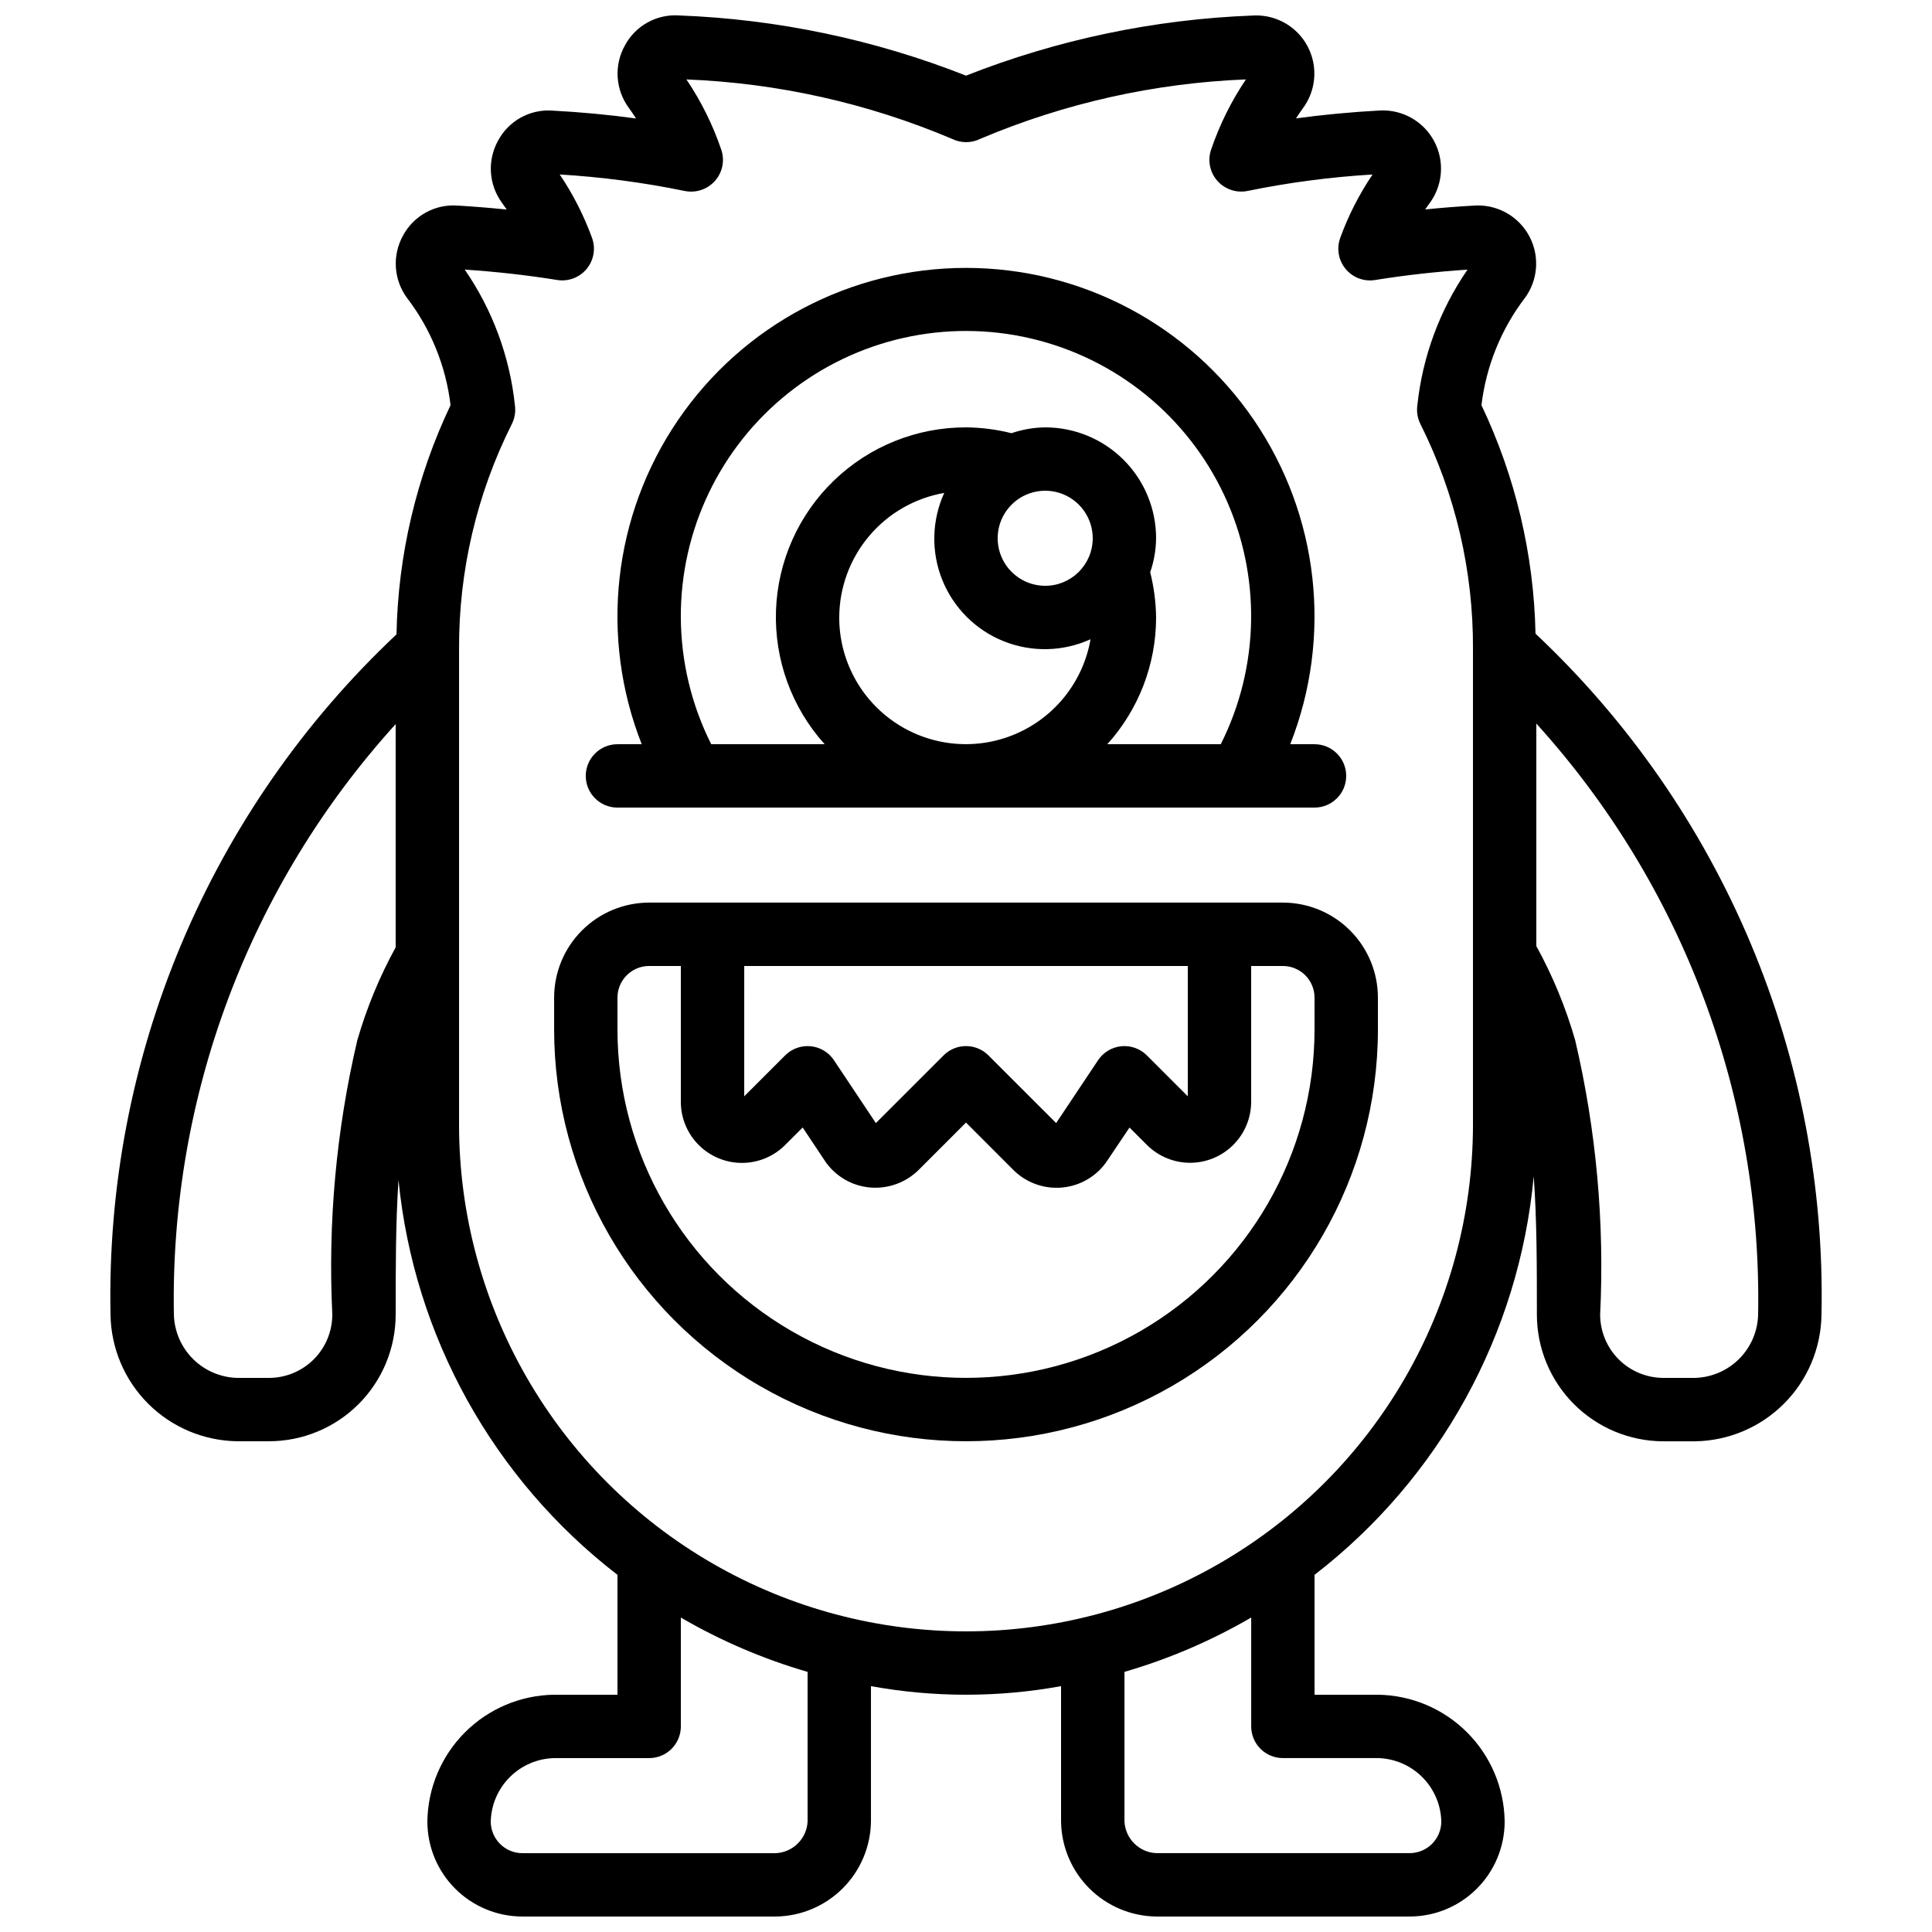
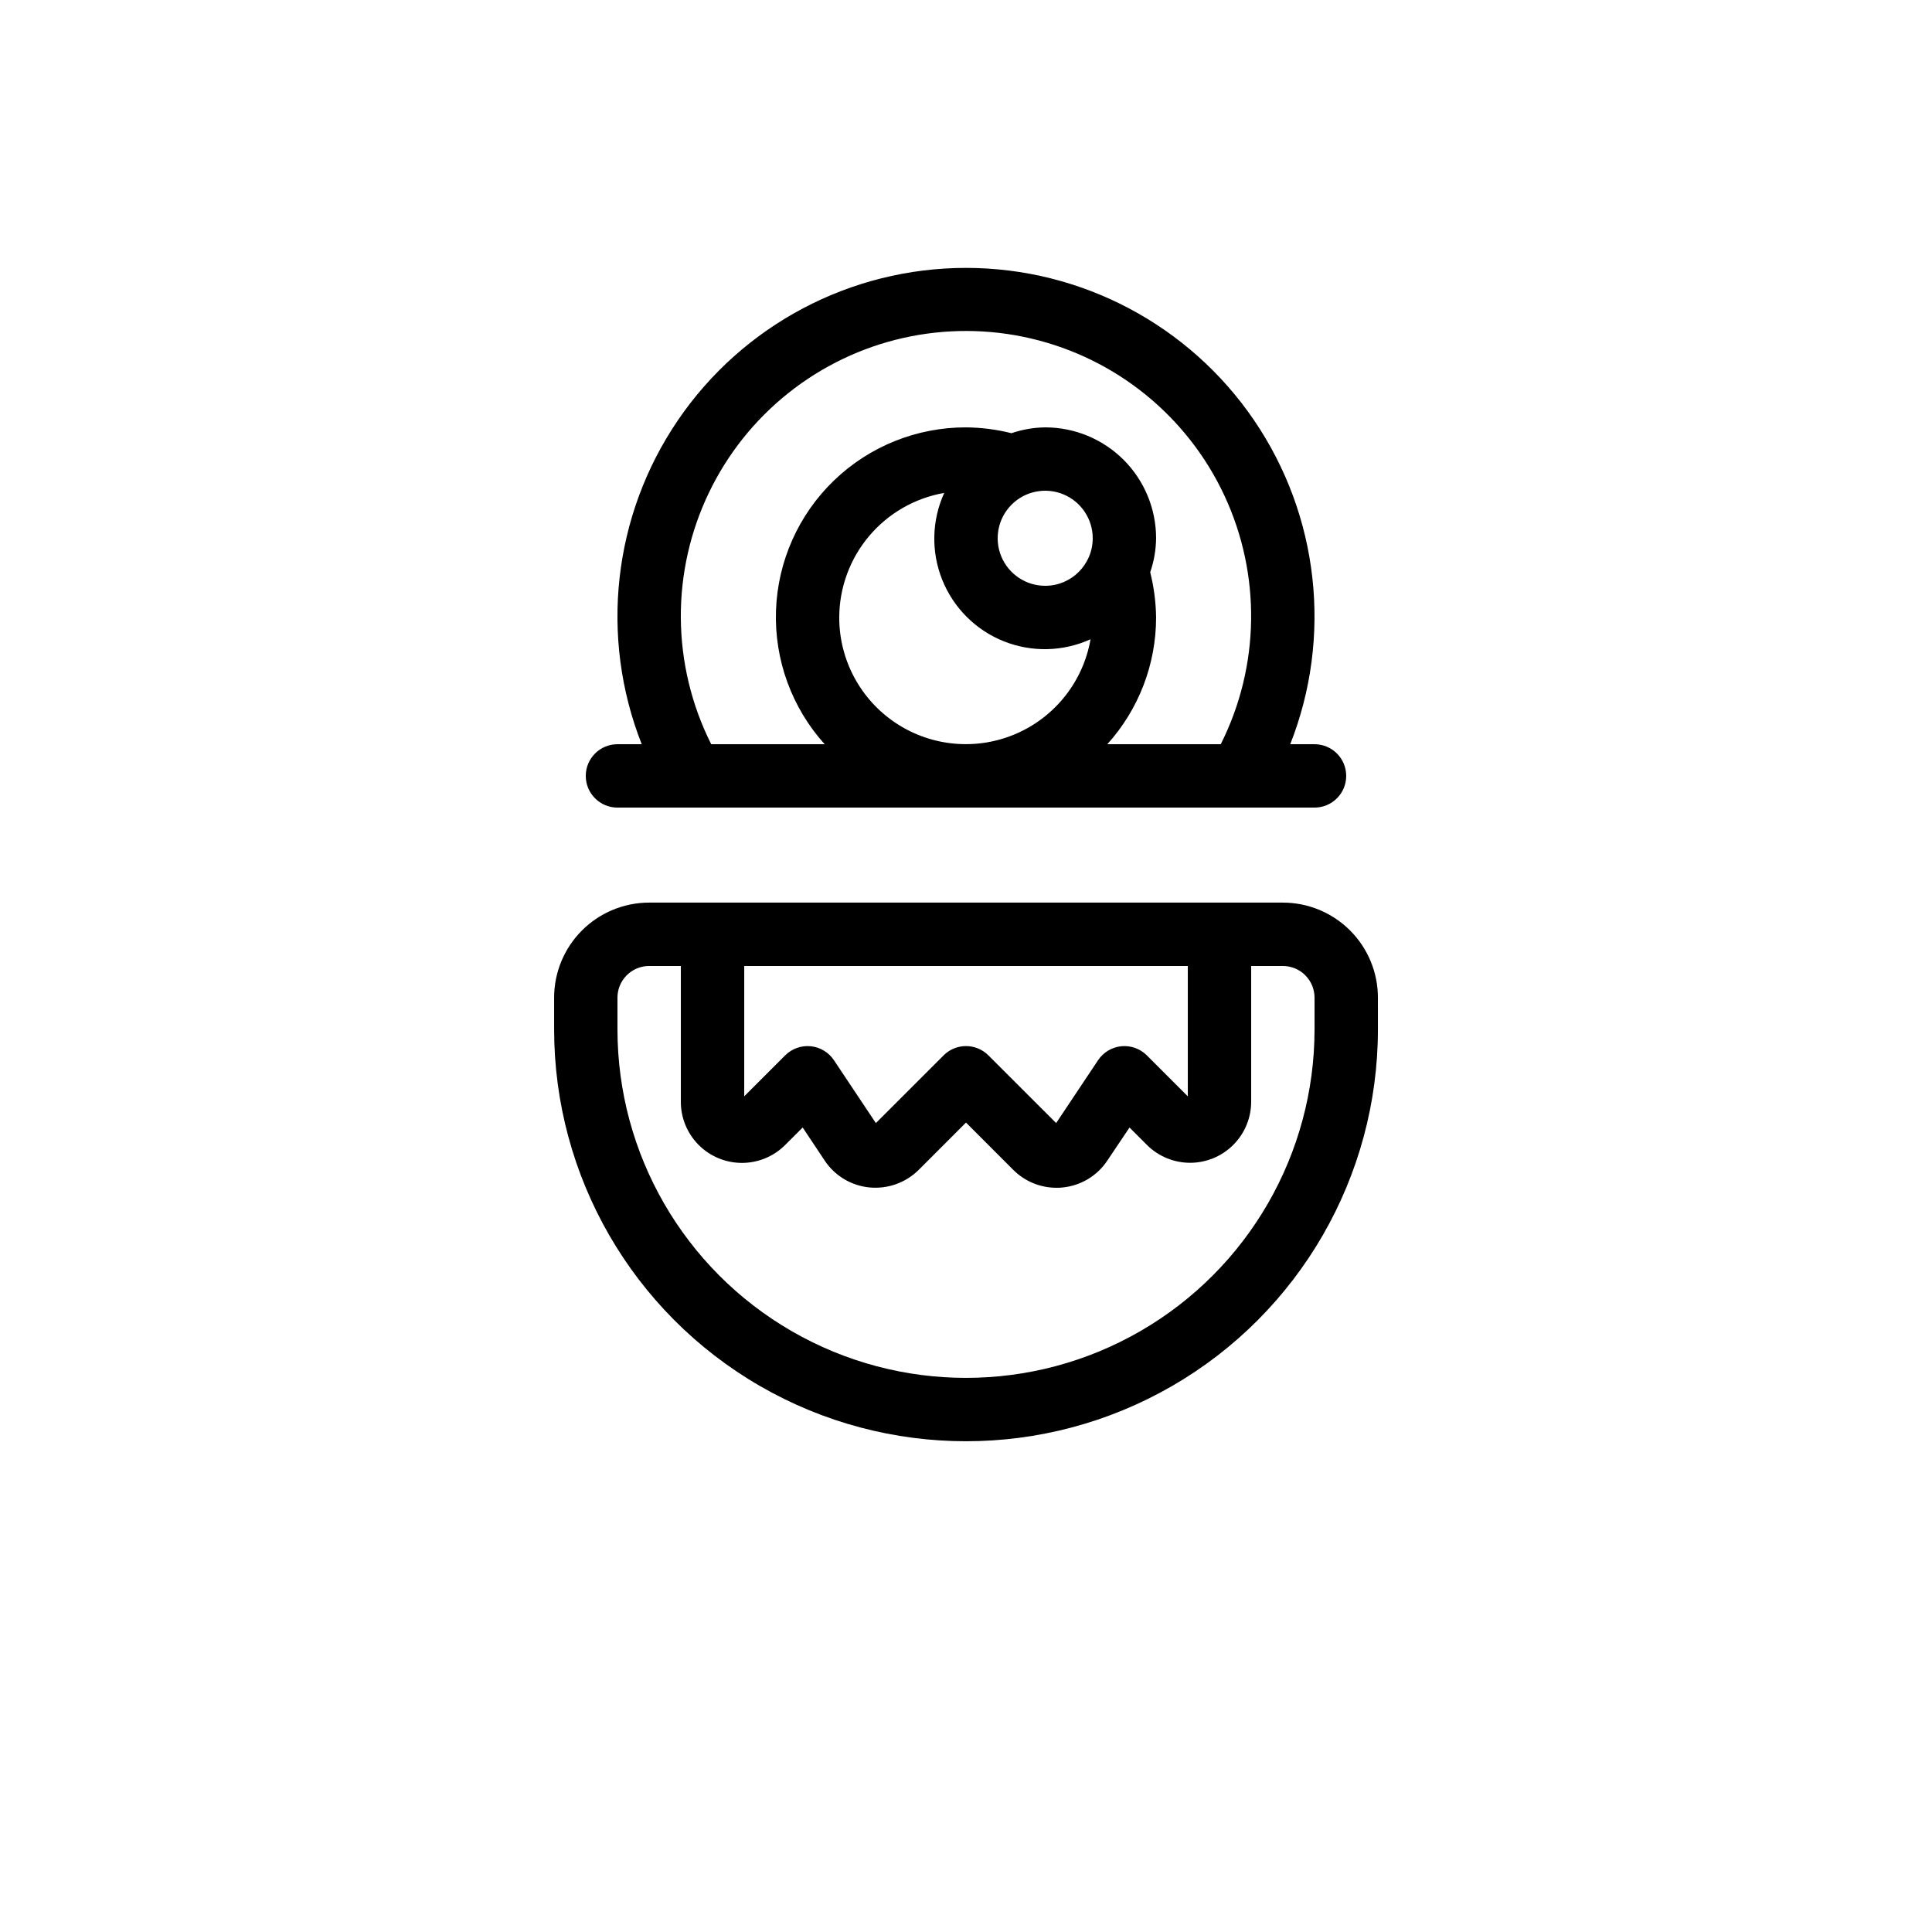
<svg xmlns="http://www.w3.org/2000/svg" width="800px" height="800px" version="1.1" viewBox="144 144 512 512">
  <defs>
    <clipPath id="a">
-       <path d="m173 148.09h454v503.81h-454z" />
-     </clipPath>
+       </clipPath>
  </defs>
  <g clip-path="url(#a)">
    <path d="m550.45 455.74c0.84 11.539 0.84 23.621 0.84 36.637v-0.004c0 8.898 3.531 17.434 9.816 23.73 6.285 6.297 14.812 9.844 23.711 9.859h8.398c8.859-0.133 17.32-3.715 23.578-9.992 6.258-6.273 9.816-14.742 9.922-23.605 0.703-33.707-5.68-67.184-18.738-98.266-13.055-31.082-32.492-59.078-57.051-82.172-0.434-20.973-5.316-41.609-14.324-60.551 1.238-10.387 5.25-20.25 11.613-28.551 2.269-3.168 3.254-7.082 2.75-10.949-0.5-3.867-2.449-7.402-5.453-9.887-3.004-2.488-6.84-3.742-10.73-3.512-4.383 0.242-8.742 0.586-13.082 1.031 0.43-0.621 0.84-1.242 1.301-1.855 2.266-3.164 3.25-7.07 2.754-10.93-0.492-3.859-2.43-7.391-5.418-9.883-2.988-2.492-6.809-3.762-10.695-3.555-7.559 0.41-14.996 1.109-22.191 2.09 0.637-0.992 1.301-1.949 1.988-2.906 2.269-3.168 3.254-7.082 2.75-10.949-0.5-3.867-2.449-7.402-5.453-9.887-3.004-2.488-6.84-3.742-10.73-3.516-26.051 0.984-51.75 6.367-76 15.93-24.258-9.57-49.961-14.965-76.02-15.953-2.918-0.203-5.836 0.441-8.395 1.867-2.562 1.422-4.652 3.555-6.019 6.144-1.414 2.555-2.066 5.457-1.883 8.371 0.188 2.914 1.199 5.711 2.922 8.07 0.672 0.922 1.328 1.883 1.949 2.848-7.195-0.984-14.602-1.68-22.16-2.082v-0.004c-2.918-0.207-5.832 0.438-8.395 1.855-2.559 1.418-4.648 3.547-6.023 6.129-1.41 2.555-2.062 5.457-1.879 8.367 0.18 2.914 1.191 5.711 2.914 8.066 0.43 0.598 0.84 1.199 1.27 1.805-4.336-0.441-8.695-0.793-13.078-1.055-2.918-0.203-5.828 0.441-8.387 1.859-2.559 1.418-4.652 3.543-6.031 6.125-1.41 2.555-2.062 5.461-1.879 8.375 0.184 2.914 1.199 5.715 2.922 8.074 6.34 8.277 10.34 18.109 11.57 28.465-9.039 19-13.922 39.707-14.324 60.742-24.539 23.07-43.969 51.031-57.023 82.082-13.055 31.047-19.449 64.488-18.766 98.164 0.117 8.871 3.691 17.348 9.965 23.621s14.75 9.848 23.621 9.965h8.398c8.906 0 17.449-3.535 23.75-9.836 6.297-6.297 9.836-14.84 9.836-23.75 0-12.594 0-24.418 0.746-35.652 4.102 41.387 25.098 79.246 58.031 104.64v31.773h-16.793c-8.871 0.117-17.348 3.695-23.621 9.969s-9.848 14.746-9.965 23.617c0 6.684 2.652 13.09 7.375 17.812 4.727 4.727 11.133 7.379 17.812 7.379h67.176c6.652-0.086 13.012-2.769 17.715-7.473 4.707-4.707 7.391-11.062 7.477-17.719v-35.859c16.656 3.031 33.723 3.031 50.379 0v35.859c0.09 6.656 2.769 13.012 7.477 17.719 4.703 4.703 11.062 7.387 17.715 7.473h67.176c6.68 0 13.086-2.652 17.812-7.379 4.723-4.723 7.379-11.129 7.379-17.812-0.117-8.871-3.695-17.344-9.969-23.617-6.273-6.273-14.75-9.852-23.621-9.969h-16.793v-31.773c33.188-25.609 54.227-63.871 58.082-105.61zm59.473 36.625c-0.105 4.41-1.898 8.613-5.016 11.738-3.113 3.125-7.309 4.934-11.719 5.055h-8.398 0.004c-4.445-0.016-8.703-1.789-11.84-4.938s-4.898-7.41-4.898-11.855c1.188-24.41-1.035-48.863-6.606-72.656-2.492-8.688-5.949-17.07-10.305-24.988v-58.965c38.809 42.824 59.828 98.828 58.777 156.61zm-371.24-72.656c-5.578 23.793-7.805 48.246-6.617 72.656 0 4.453-1.77 8.727-4.918 11.875-3.152 3.148-7.422 4.918-11.875 4.918h-8.398c-4.418-0.113-8.625-1.918-11.75-5.043s-4.93-7.332-5.043-11.75c-1.035-57.738 19.984-113.7 58.777-156.47v59.152c-4.289 7.82-7.703 16.094-10.176 24.664zm119.34 207c-0.227 4.543-3.856 8.176-8.398 8.398h-67.176c-4.637 0-8.395-3.758-8.395-8.398 0.113-4.418 1.918-8.621 5.043-11.75 3.125-3.125 7.332-4.93 11.75-5.043h25.191c2.227 0 4.363-0.883 5.938-2.457 1.574-1.574 2.457-3.711 2.457-5.938v-28.852c10.566 6.152 21.848 10.988 33.59 14.398zm-92.367-184.73v-125.95c-0.094-20.695 4.691-41.117 13.965-59.617 0.785-1.535 1.078-3.273 0.84-4.981-1.359-12.918-5.93-25.293-13.301-35.988 8.312 0.555 16.543 1.477 24.492 2.754 2.945 0.48 5.922-0.641 7.82-2.938 1.902-2.297 2.441-5.43 1.418-8.23-2.156-5.926-5.027-11.566-8.559-16.793 11.141 0.672 22.215 2.133 33.145 4.375 2.949 0.594 5.992-0.418 7.992-2.664 2.008-2.254 2.648-5.41 1.68-8.27-2.238-6.59-5.344-12.855-9.234-18.625 24.195 0.957 48.02 6.281 70.32 15.719 2.391 1.203 5.211 1.203 7.602 0 22.309-9.438 46.141-14.766 70.348-15.727-3.887 5.773-6.992 12.035-9.234 18.625-0.969 2.859-0.328 6.016 1.676 8.27 2.004 2.246 5.047 3.258 7.996 2.664 10.922-2.238 21.988-3.691 33.117-4.359-3.531 5.227-6.402 10.867-8.559 16.793-1.02 2.801-0.48 5.934 1.418 8.23 1.902 2.301 4.879 3.418 7.82 2.938 7.945-1.277 16.172-2.199 24.492-2.754-7.367 10.699-11.938 23.07-13.301 35.988-0.234 1.707 0.059 3.445 0.84 4.981 9.254 18.5 14.016 38.922 13.906 59.609v125.95c0 47.996-25.605 92.348-67.176 116.35-41.566 24-92.781 24-134.35 0-41.566-24-67.176-68.352-67.176-116.35zm218.32 167.93h25.191c4.418 0.113 8.625 1.918 11.75 5.043 3.125 3.129 4.934 7.332 5.043 11.75 0 2.231-0.883 4.363-2.457 5.938-1.574 1.578-3.711 2.461-5.938 2.461h-67.176c-4.543-0.223-8.172-3.856-8.395-8.398v-39.641c11.738-3.41 23.02-8.246 33.586-14.398v28.852c0 2.227 0.883 4.363 2.461 5.938 1.574 1.574 3.707 2.457 5.934 2.457z" />
  </g>
  <path d="m509.16 408.39c0-6.68-2.652-13.086-7.379-17.812-4.723-4.723-11.129-7.379-17.812-7.379h-167.93c-6.684 0-13.09 2.656-17.812 7.379-4.727 4.727-7.379 11.133-7.379 17.812v8.398c0 38.996 20.805 75.035 54.578 94.535 33.773 19.496 75.387 19.496 109.16 0 33.773-19.5 54.578-55.539 54.578-94.535zm-167.93-8.395h117.55v34.543l-10.855-10.855h-0.004c-1.777-1.781-4.262-2.664-6.766-2.418-2.5 0.25-4.762 1.609-6.156 3.699l-11.109 16.66-17.953-17.945v0.004c-3.277-3.281-8.594-3.281-11.871 0l-17.953 17.945-11.109-16.66v-0.004c-1.395-2.09-3.652-3.449-6.156-3.699-2.504-0.246-4.988 0.637-6.766 2.418l-10.855 10.855zm151.14 16.793h-0.004c0 33-17.605 63.492-46.184 79.988-28.578 16.5-63.785 16.5-92.363 0-28.578-16.496-46.184-46.988-46.184-79.988v-8.398c0-4.637 3.762-8.395 8.398-8.395h8.398v35.996h-0.004c0 4.293 1.707 8.414 4.742 11.449 3.039 3.039 7.156 4.742 11.453 4.742 4.293 0 8.414-1.707 11.449-4.746l4.644-4.637 5.828 8.75h-0.004c2.684 4.047 7.043 6.668 11.875 7.137 4.828 0.465 9.613-1.242 13.055-4.66l12.531-12.535 12.527 12.535c3.027 3.039 7.144 4.746 11.438 4.746 0.539 0 1.074 0 1.621-0.074l-0.004-0.004c4.828-0.465 9.188-3.086 11.867-7.129l5.879-8.758 4.644 4.637h-0.004c3.039 3.019 7.152 4.711 11.438 4.707 4.281-0.008 8.391-1.711 11.418-4.742 3.031-3.027 4.738-7.133 4.746-11.418v-35.996h8.398-0.004c2.231 0 4.363 0.883 5.938 2.457 1.578 1.574 2.461 3.711 2.461 5.938z" />
  <path d="m307.63 358.02h184.73c4.637 0 8.398-3.762 8.398-8.398 0-4.637-3.762-8.395-8.398-8.395h-6.434c11.207-28.438 7.621-60.578-9.578-85.844-17.203-25.266-45.789-40.387-76.352-40.387-30.566 0-59.152 15.121-76.352 40.387-17.203 25.266-20.789 57.406-9.582 85.844h-6.434c-4.637 0-8.395 3.758-8.395 8.395 0 4.637 3.758 8.398 8.395 8.398zm58.777-50.383c0.02-7.894 2.82-15.527 7.906-21.562 5.086-6.039 12.137-10.09 19.914-11.445-3.312 7.281-3.504 15.598-0.527 23.02 2.977 7.426 8.859 13.309 16.281 16.285 7.426 2.973 15.742 2.785 23.023-0.527-1.938 11.137-9.352 20.547-19.723 25.039-10.371 4.492-22.309 3.457-31.754-2.75-9.445-6.207-15.129-16.754-15.121-28.059zm54.578-8.398 0.004 0.004c-5.098 0-9.688-3.07-11.637-7.777-1.949-4.707-0.875-10.125 2.731-13.727 3.602-3.602 9.02-4.68 13.727-2.731 4.703 1.949 7.773 6.543 7.773 11.637 0 6.957-5.641 12.598-12.594 12.598zm-96.562 8.398c-0.109-23.141 10.395-45.059 28.496-59.473 18.105-14.418 41.816-19.742 64.344-14.453 22.531 5.289 41.395 20.605 51.195 41.574 9.797 20.965 9.449 45.262-0.945 65.941h-30.066c8.32-9.211 12.926-21.18 12.93-33.59-0.051-4.039-0.578-8.062-1.562-11.98 0.996-2.902 1.523-5.945 1.562-9.012 0-7.793-3.098-15.27-8.605-20.781-5.512-5.512-12.988-8.605-20.781-8.605-3.047 0.035-6.062 0.559-8.945 1.543-3.941-0.988-7.984-1.508-12.047-1.543-13.051-0.023-25.598 5.023-34.992 14.078-9.395 9.055-14.902 21.406-15.363 34.449-0.457 13.039 4.168 25.746 12.902 35.441h-30.066c-5.242-10.426-7.996-21.922-8.055-33.59z" />
</svg>